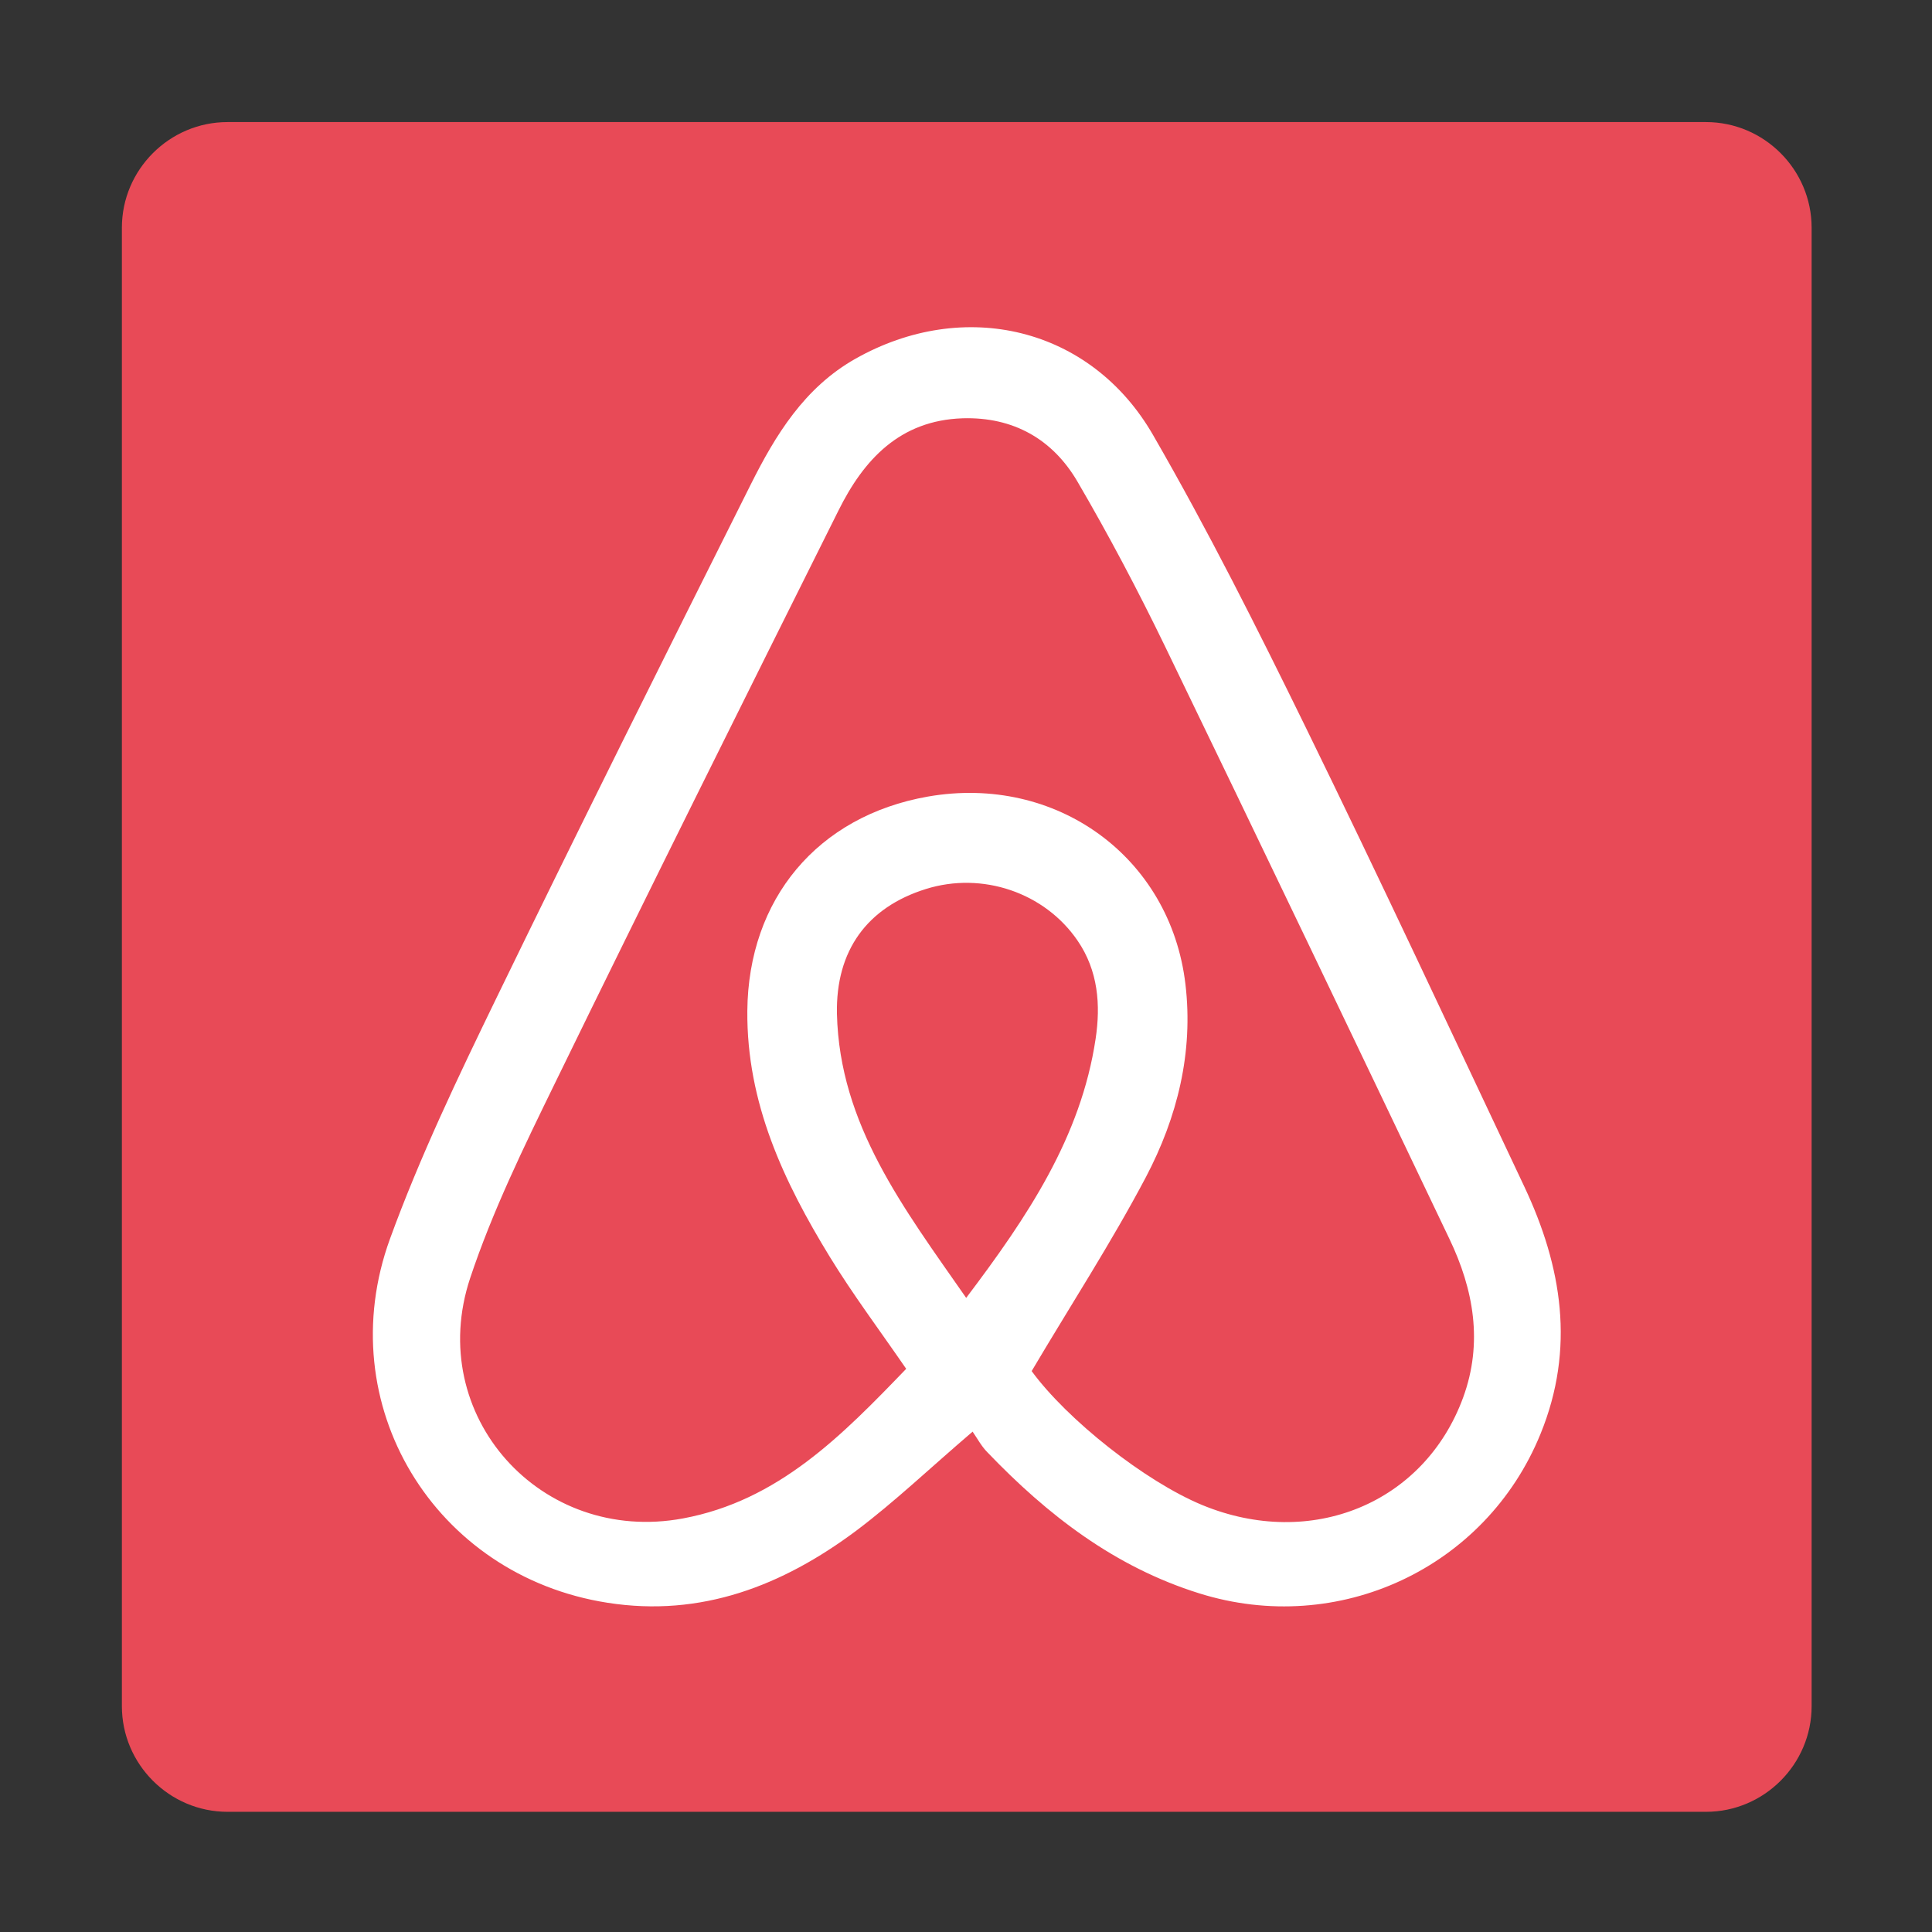
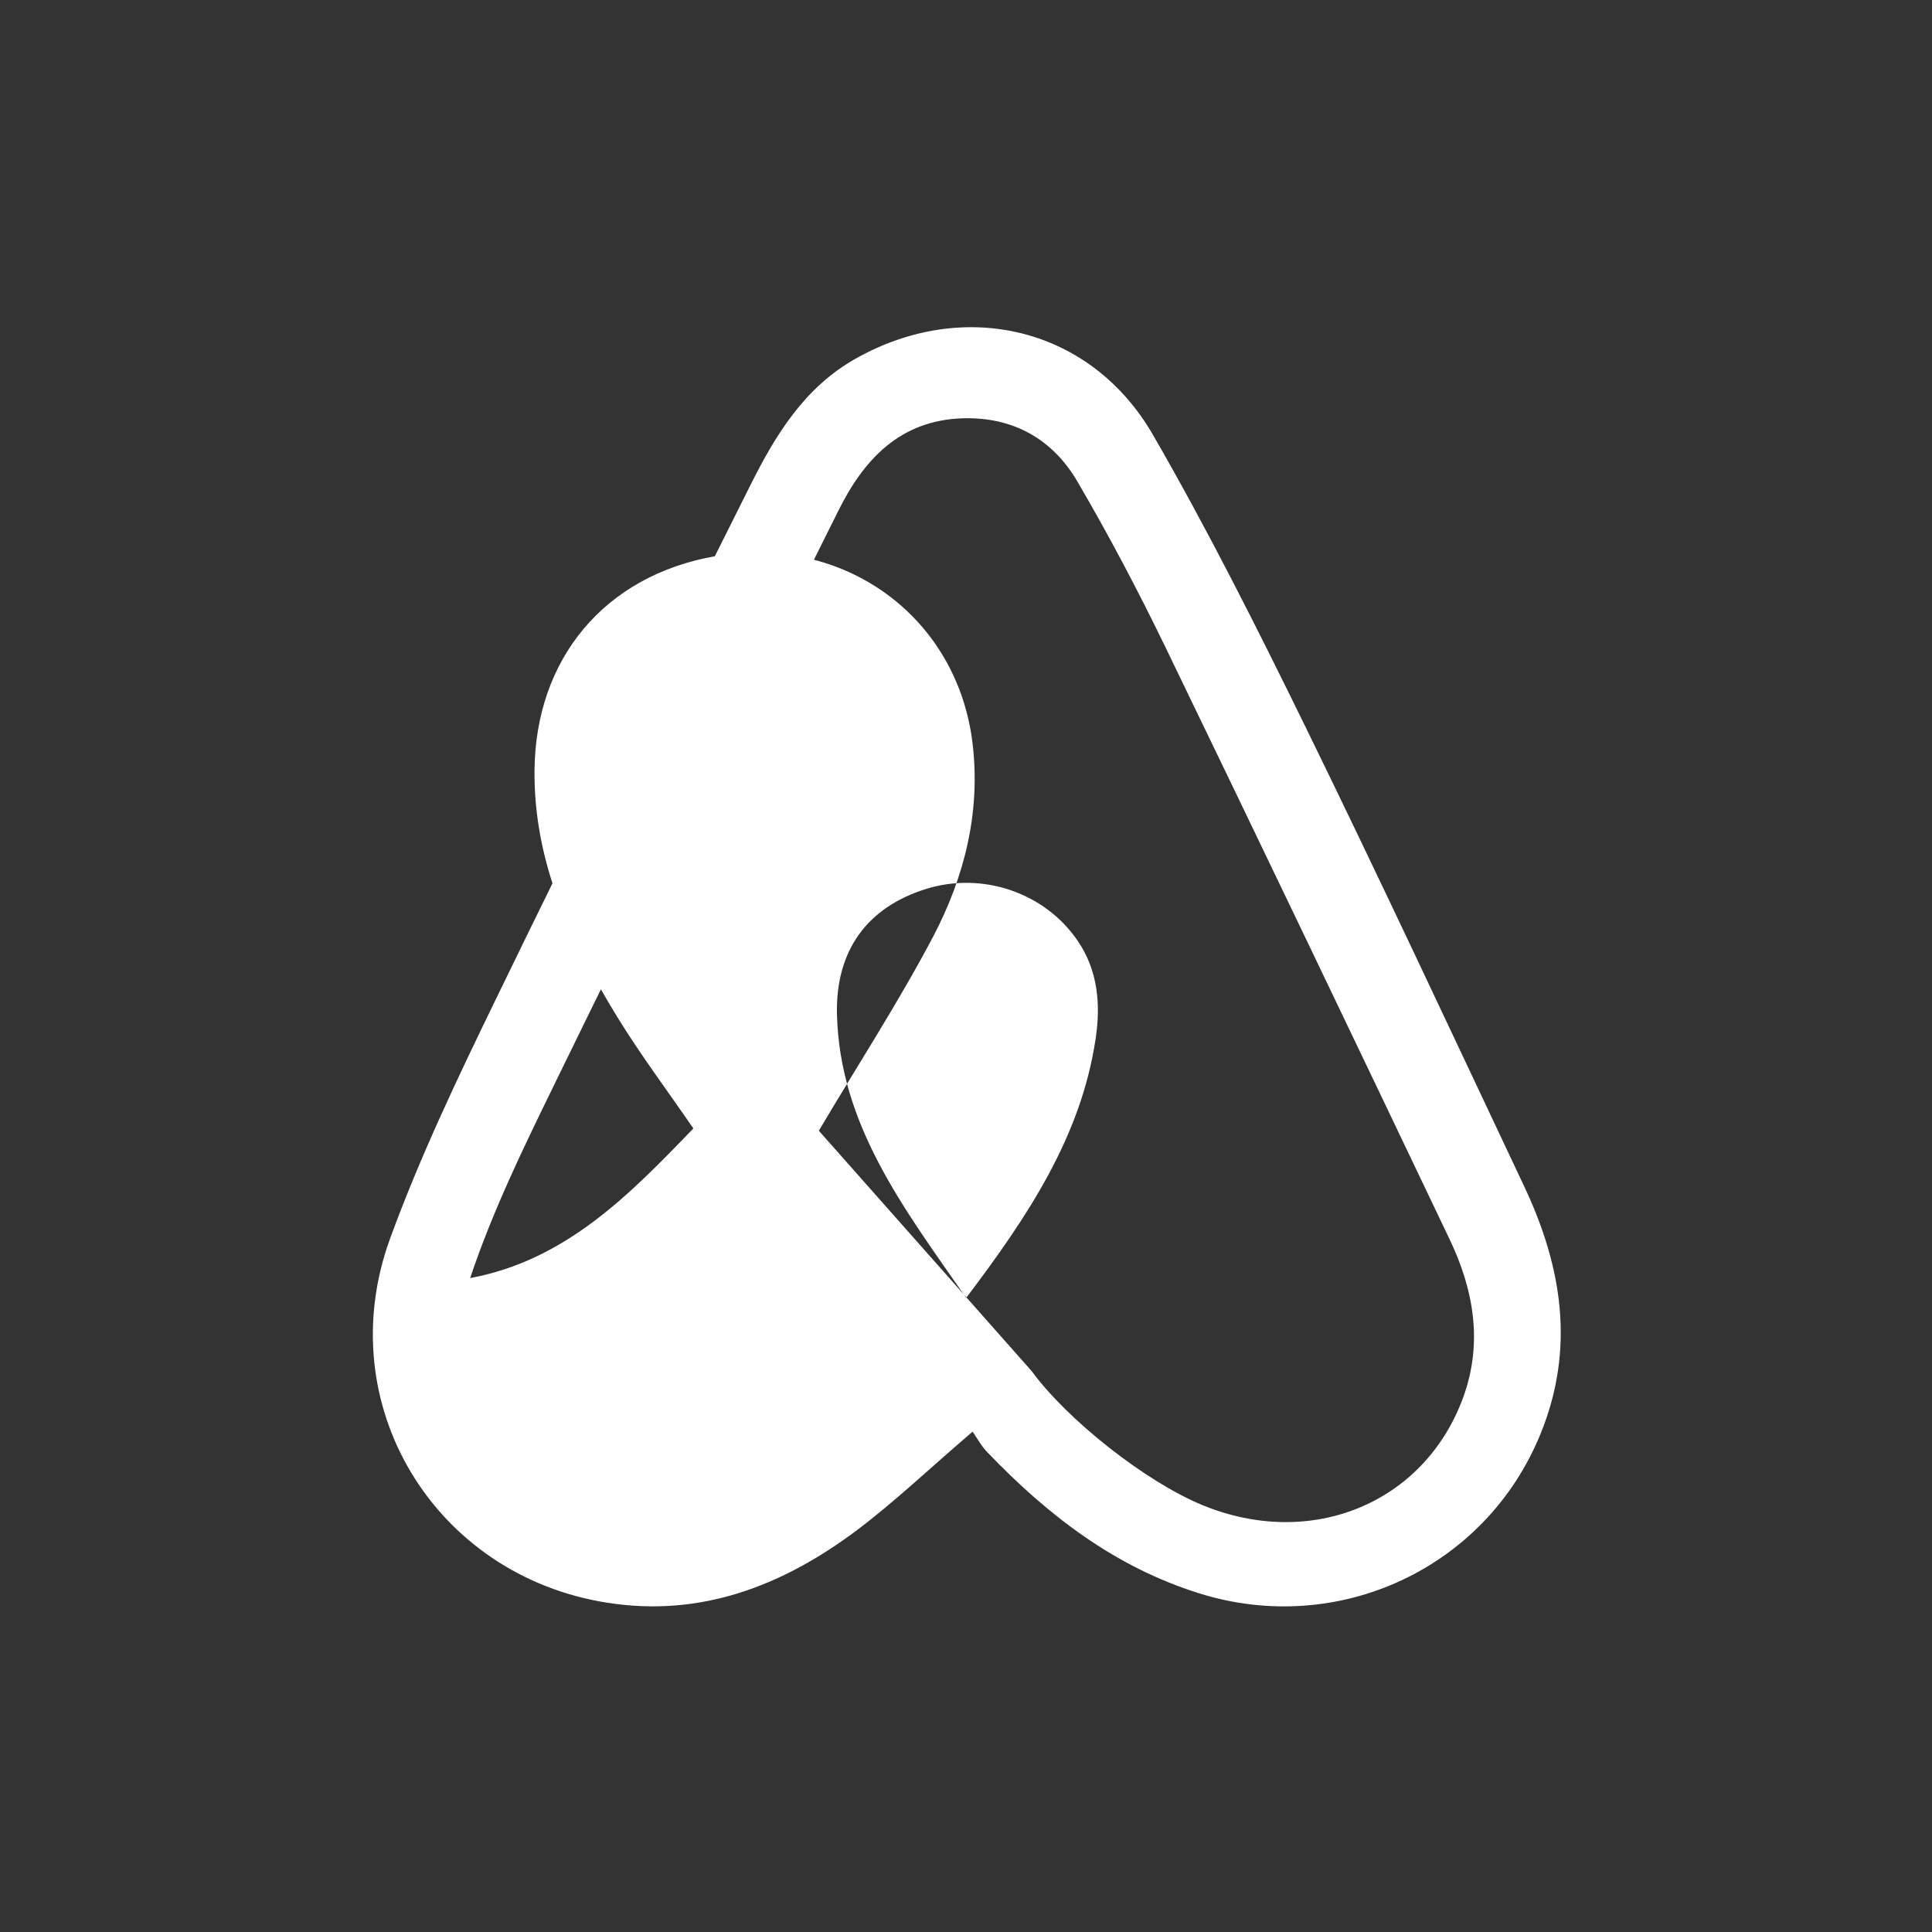
<svg xmlns="http://www.w3.org/2000/svg" t="1534233412567" class="icon" style="" viewBox="0 0 1024 1024" version="1.1" p-id="5440" width="200" height="200">
  <rect x="0" y="0" width="1024" height="1024" fill="#333333" stroke="none" />
  <defs>
    <style type="text/css" />
  </defs>
-   <path d="M904.2 960.3H120.6c-30.8 0-56-25.2-56-56V120.7c0-30.8 25.2-56 56-56h783.6c30.8 0 56 25.2 56 56v783.6c0 30.8-25.2 56-56 56z" fill="#E84A57" p-id="5441" />
-   <path d="M515.5 758.8c-22.7 19.4-41.3 37.2-61.8 52.6-38.9 29-82 45.9-131.7 38.1-91.8-14.3-147.2-105.2-115.3-192.9 15.9-43.6 36.1-85.8 56.4-127.6 44.2-91 89.4-181.5 134.7-272 13.2-26.4 28.5-51.5 55.5-66.8 57.6-32.6 124.8-16.9 157.8 40.3 29.1 50.4 55.3 102.6 80.9 154.9 39.5 80.7 77.5 162.2 115.9 243.5 20 42.4 27.1 85.8 8.6 131.1-29 71.2-107.2 107.6-180.9 84.5-44.8-14-80.4-41.5-112.3-74.8-3.1-3.1-5.3-7.3-7.8-10.9z m31.3-32.1c18.8 25.7 60 58.4 90.4 71 57.7 23.8 117.7-0.8 138.3-57 10.6-29 5.6-57.2-7.3-84.1-50-104.8-100.1-209.5-150.7-314-14.4-29.7-29.8-58.9-46.4-87.3-13.2-22.6-34.1-34.4-60.9-33.6-33.2 1.1-52.4 21.8-65.9 49.1-50.4 101-100.8 202.1-150.3 303.6-16.4 33.6-33 67.6-44.8 103C225 750.2 286.7 818.8 362 804.8c50.6-9.4 84.4-44.1 118.3-79.3-14.1-20.5-28.2-39.3-40.4-59.2-24.5-40-44.2-81.7-43.8-130.5 0.5-59.2 37.1-103.3 95.7-113.6 68-11.9 128.5 31.9 136.5 99.4 4.3 36.2-4.3 70.6-20.9 102.2-18.3 34.7-39.7 67.6-60.6 102.9z m-34.7-38.8c32.5-43 60.8-85.2 68.6-137.3 2.7-17.9 1.4-36.1-9.6-52.1-17.4-25.4-50.4-36.7-80.4-27.3-31 9.7-47.8 32.5-47.1 66.2 1.4 58.6 35.2 102.7 68.5 150.5z" fill="#FFFFFF" p-id="5442" />
+   <path d="M515.5 758.8c-22.7 19.4-41.3 37.2-61.8 52.6-38.9 29-82 45.9-131.7 38.1-91.8-14.3-147.2-105.2-115.3-192.9 15.9-43.6 36.1-85.8 56.4-127.6 44.2-91 89.4-181.5 134.7-272 13.2-26.4 28.5-51.5 55.5-66.8 57.6-32.6 124.8-16.9 157.8 40.3 29.1 50.4 55.3 102.6 80.9 154.9 39.5 80.7 77.5 162.2 115.9 243.5 20 42.4 27.1 85.8 8.6 131.1-29 71.2-107.2 107.6-180.9 84.5-44.8-14-80.4-41.5-112.3-74.8-3.1-3.1-5.3-7.3-7.8-10.9z m31.3-32.1c18.8 25.7 60 58.4 90.4 71 57.7 23.8 117.7-0.8 138.3-57 10.6-29 5.6-57.2-7.3-84.1-50-104.8-100.1-209.5-150.7-314-14.4-29.7-29.8-58.9-46.4-87.3-13.2-22.6-34.1-34.4-60.9-33.6-33.2 1.1-52.4 21.8-65.9 49.1-50.4 101-100.8 202.1-150.3 303.6-16.4 33.6-33 67.6-44.8 103c50.6-9.4 84.4-44.1 118.3-79.3-14.1-20.5-28.2-39.3-40.4-59.2-24.5-40-44.2-81.7-43.8-130.5 0.5-59.2 37.1-103.3 95.7-113.6 68-11.9 128.5 31.9 136.5 99.4 4.3 36.2-4.3 70.6-20.9 102.2-18.3 34.7-39.7 67.6-60.6 102.9z m-34.7-38.8c32.5-43 60.8-85.2 68.6-137.3 2.7-17.9 1.4-36.1-9.6-52.1-17.4-25.4-50.4-36.7-80.4-27.3-31 9.7-47.8 32.5-47.1 66.2 1.4 58.6 35.2 102.7 68.5 150.5z" fill="#FFFFFF" p-id="5442" />
</svg>